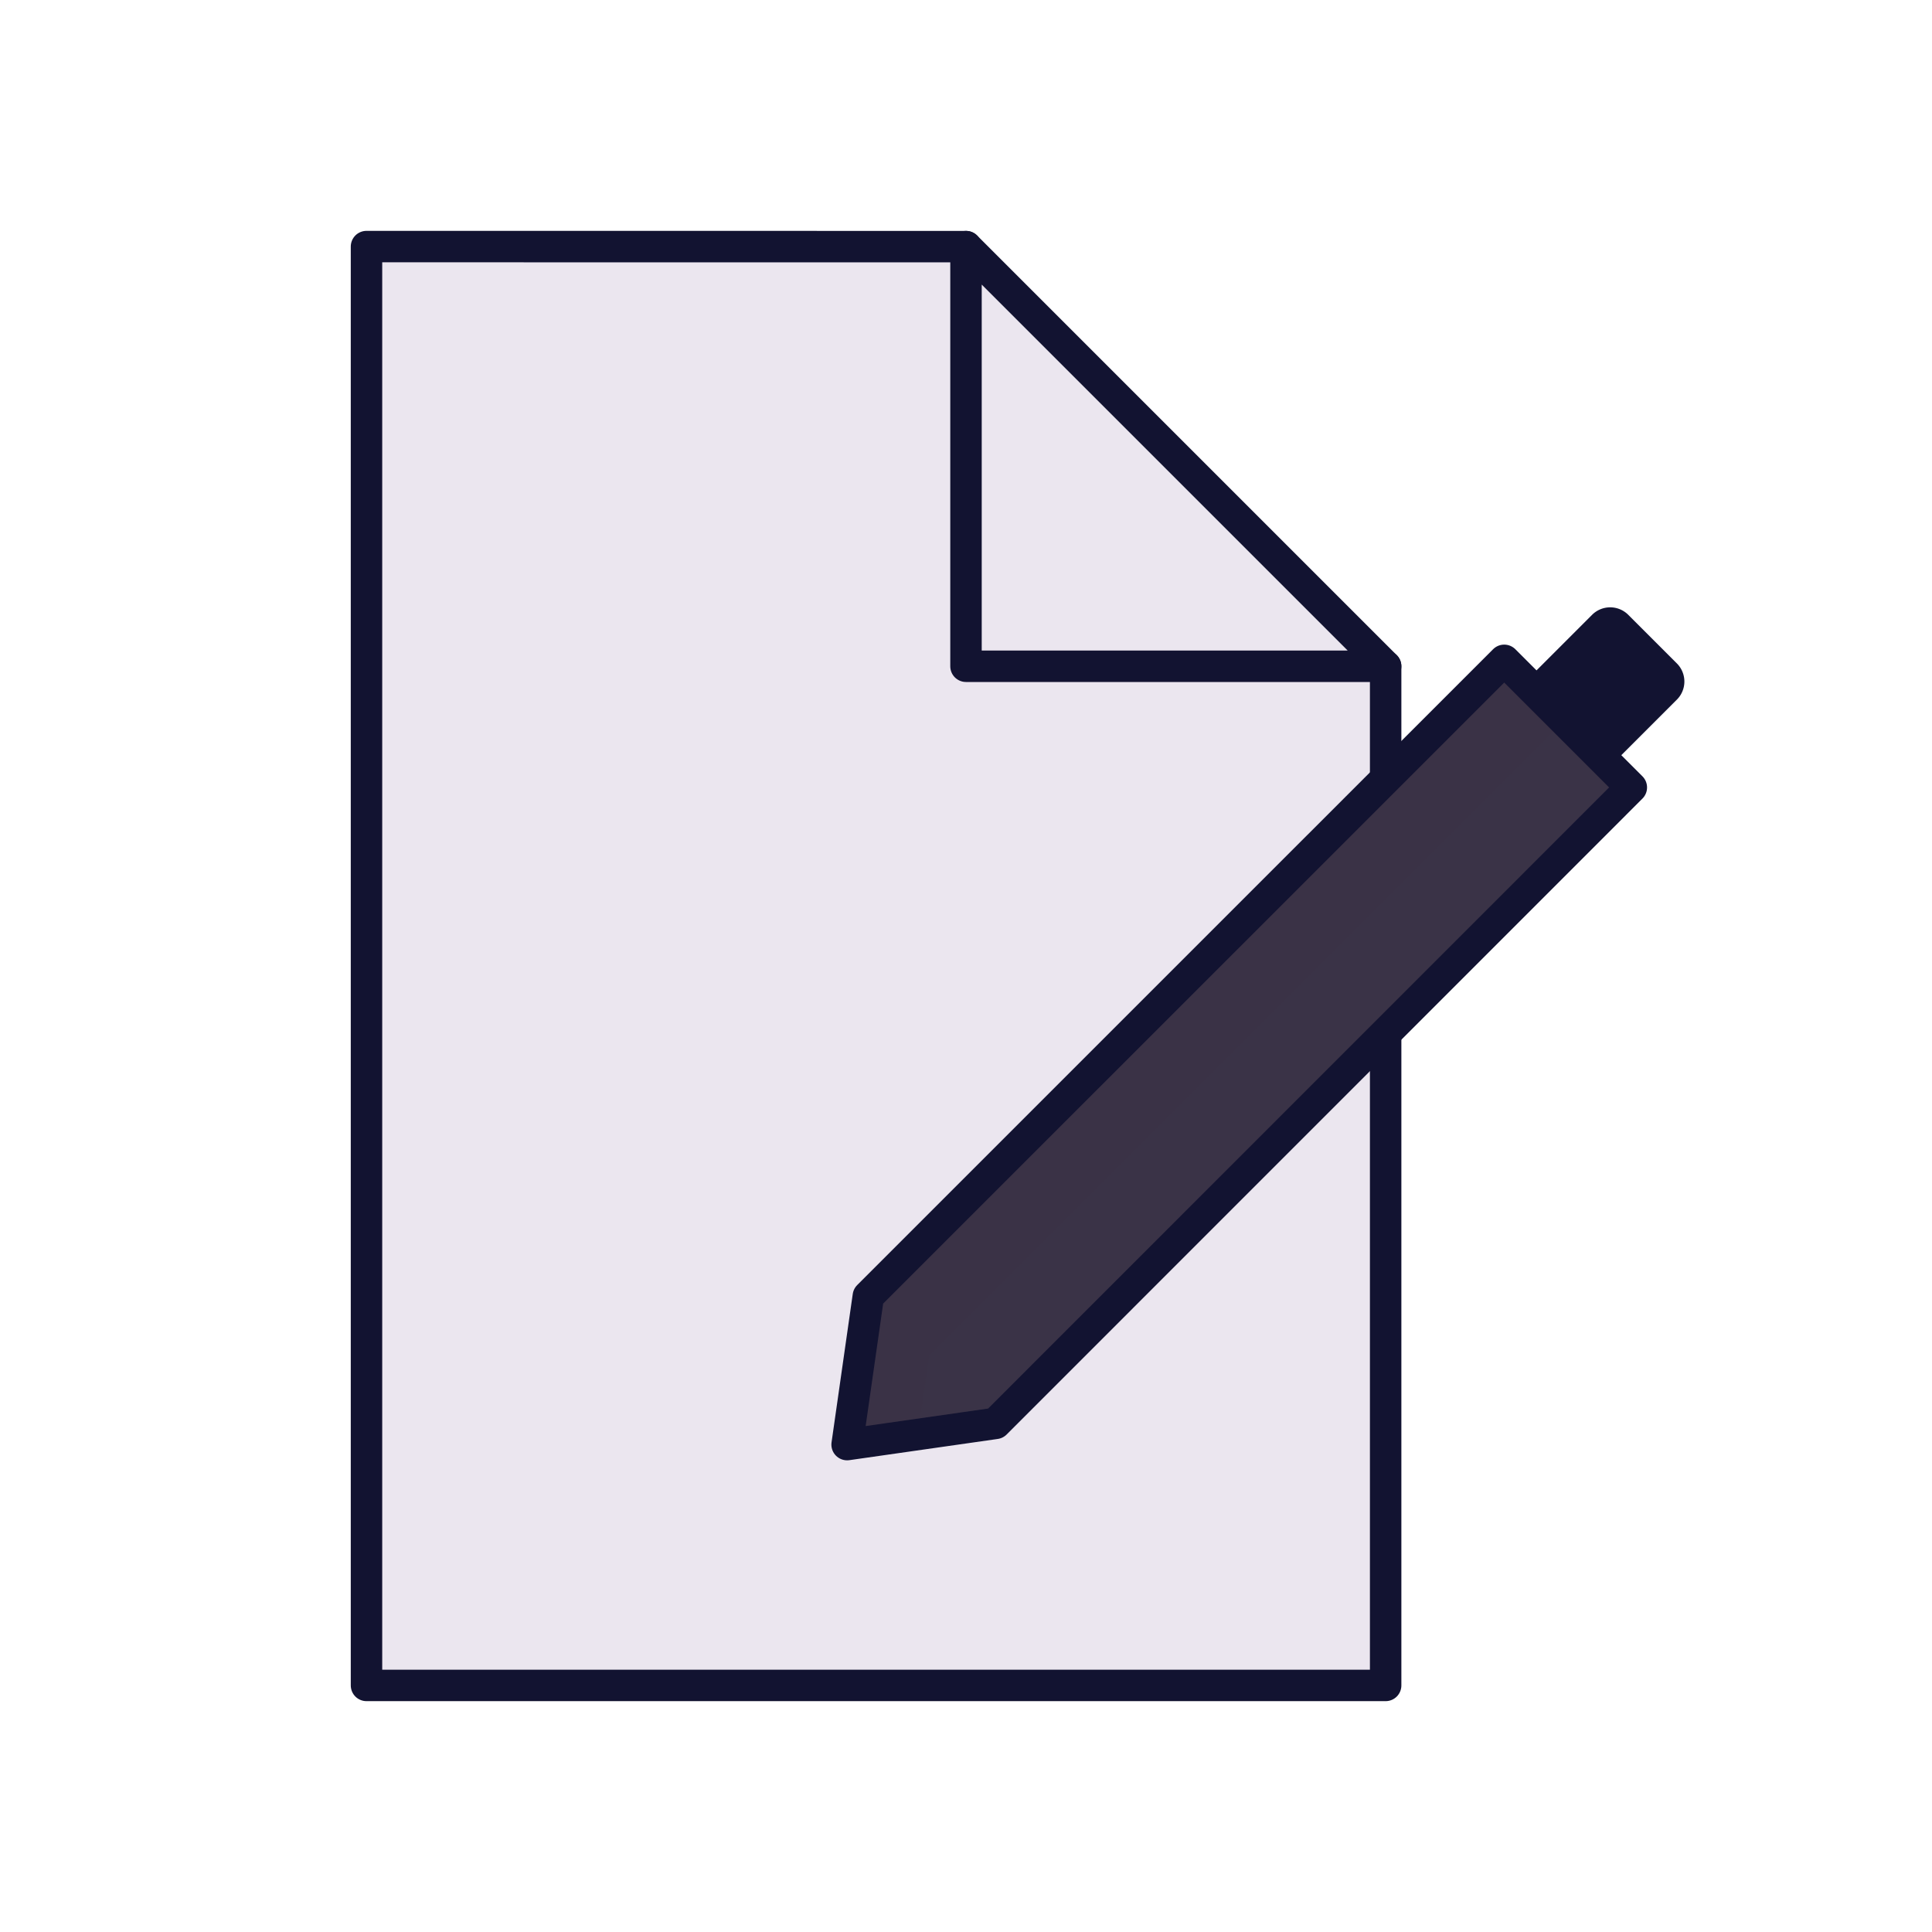
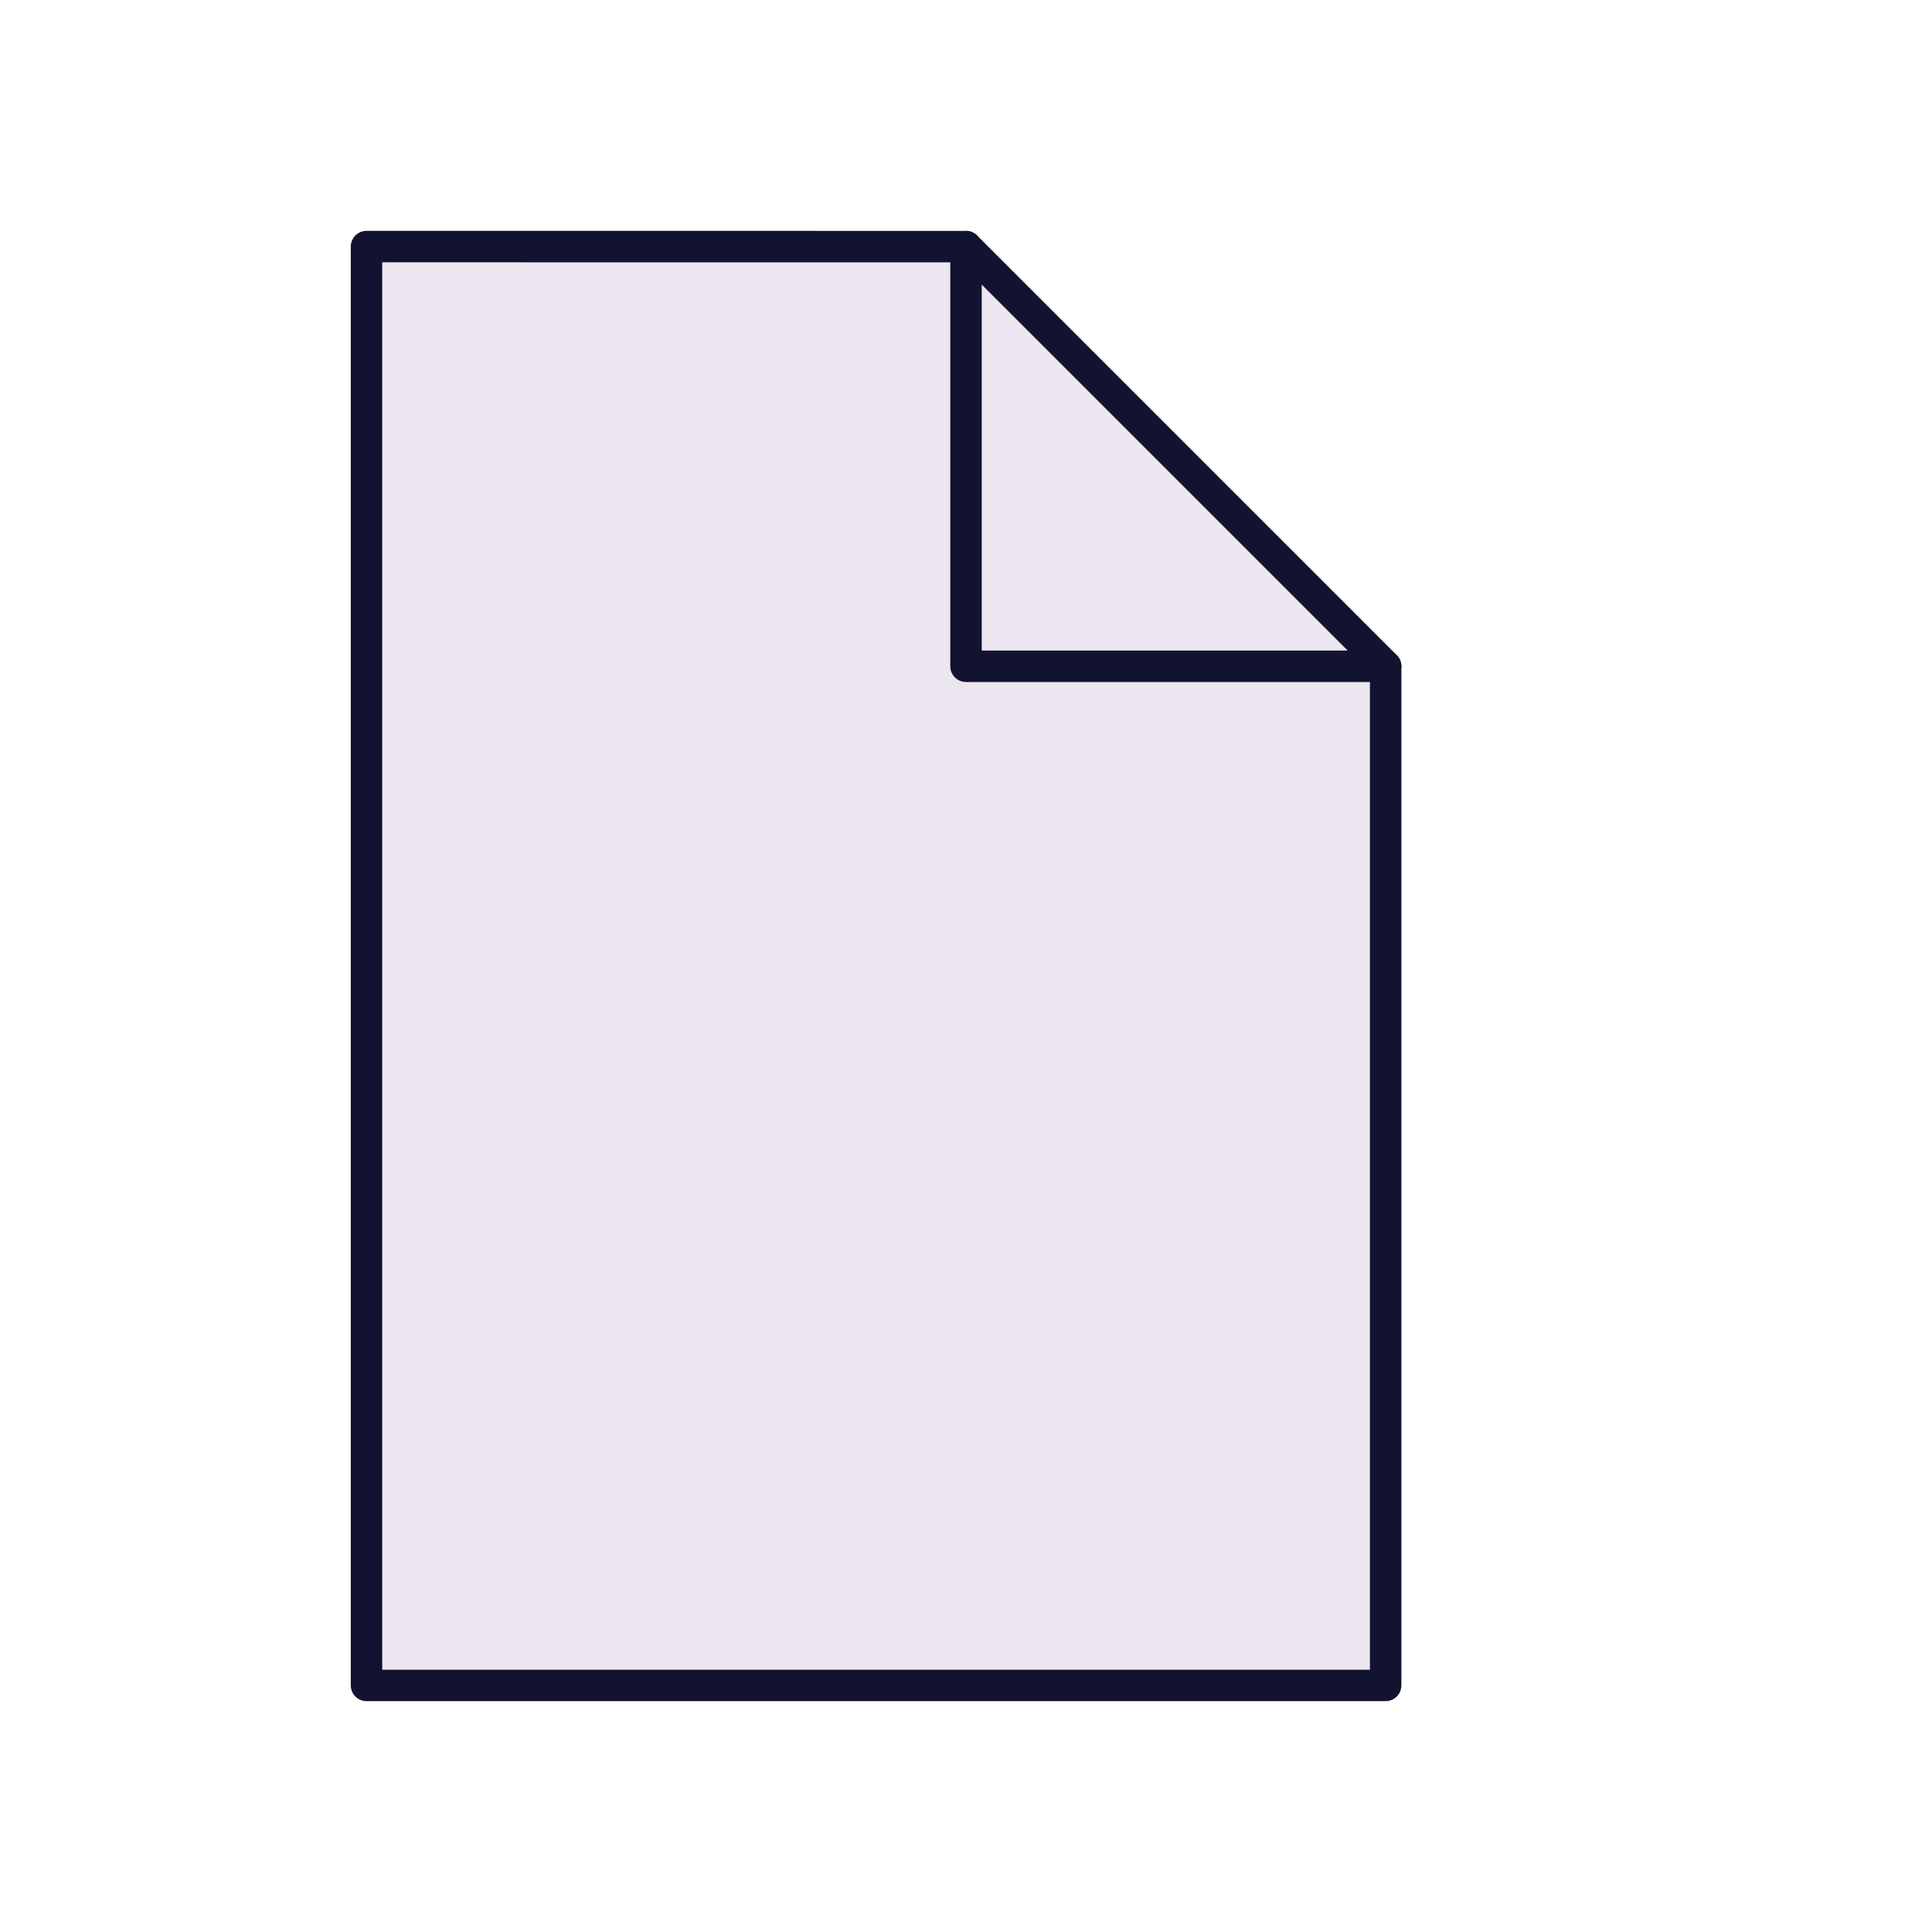
<svg xmlns="http://www.w3.org/2000/svg" width="430" height="430" fill="none" viewBox="0 0 430 430">
  <path fill="#ebe6ef" d="m215 54.89-133.43-.01v320.24H308.4V148.29z" />
  <path fill="#ebe6ef" d="M215 148.28h93.4L215 54.88z" style="mix-blend-mode:multiply" />
  <path stroke="#121331" stroke-linecap="round" stroke-linejoin="round" stroke-width="7" d="M308.4 148.29v226.83H81.57V54.88l133.43.01" />
  <path stroke="#121331" stroke-linecap="round" stroke-linejoin="round" stroke-width="7" d="M215 148.29h93.4L215 54.89z" />
-   <path fill="#3a3347" d="M334.79 146.97 193.26 288.49l-4.72 33.03 33.03-4.72 141.51-141.54z" />
-   <path fill="#121331" d="m362.396 136.837 10.825 10.826a5.69 5.69 0 0 1 0 8.047l-14.849 14.849-18.873-18.872 14.85-14.85a5.694 5.694 0 0 1 8.047 0" />
-   <path fill="#3a3347" d="M348.28 160.47 206.76 301.99l-2.47 17.28-15.75 2.25 4.72-33.03 141.52-141.52 4.72 4.71z" opacity=".5" style="mix-blend-mode:multiply" />
-   <path stroke="#121331" stroke-linecap="round" stroke-linejoin="round" stroke-width="7" d="M334.79 146.97 193.26 288.49l-4.72 33.03 33.03-4.72 141.51-141.54z" />
</svg>